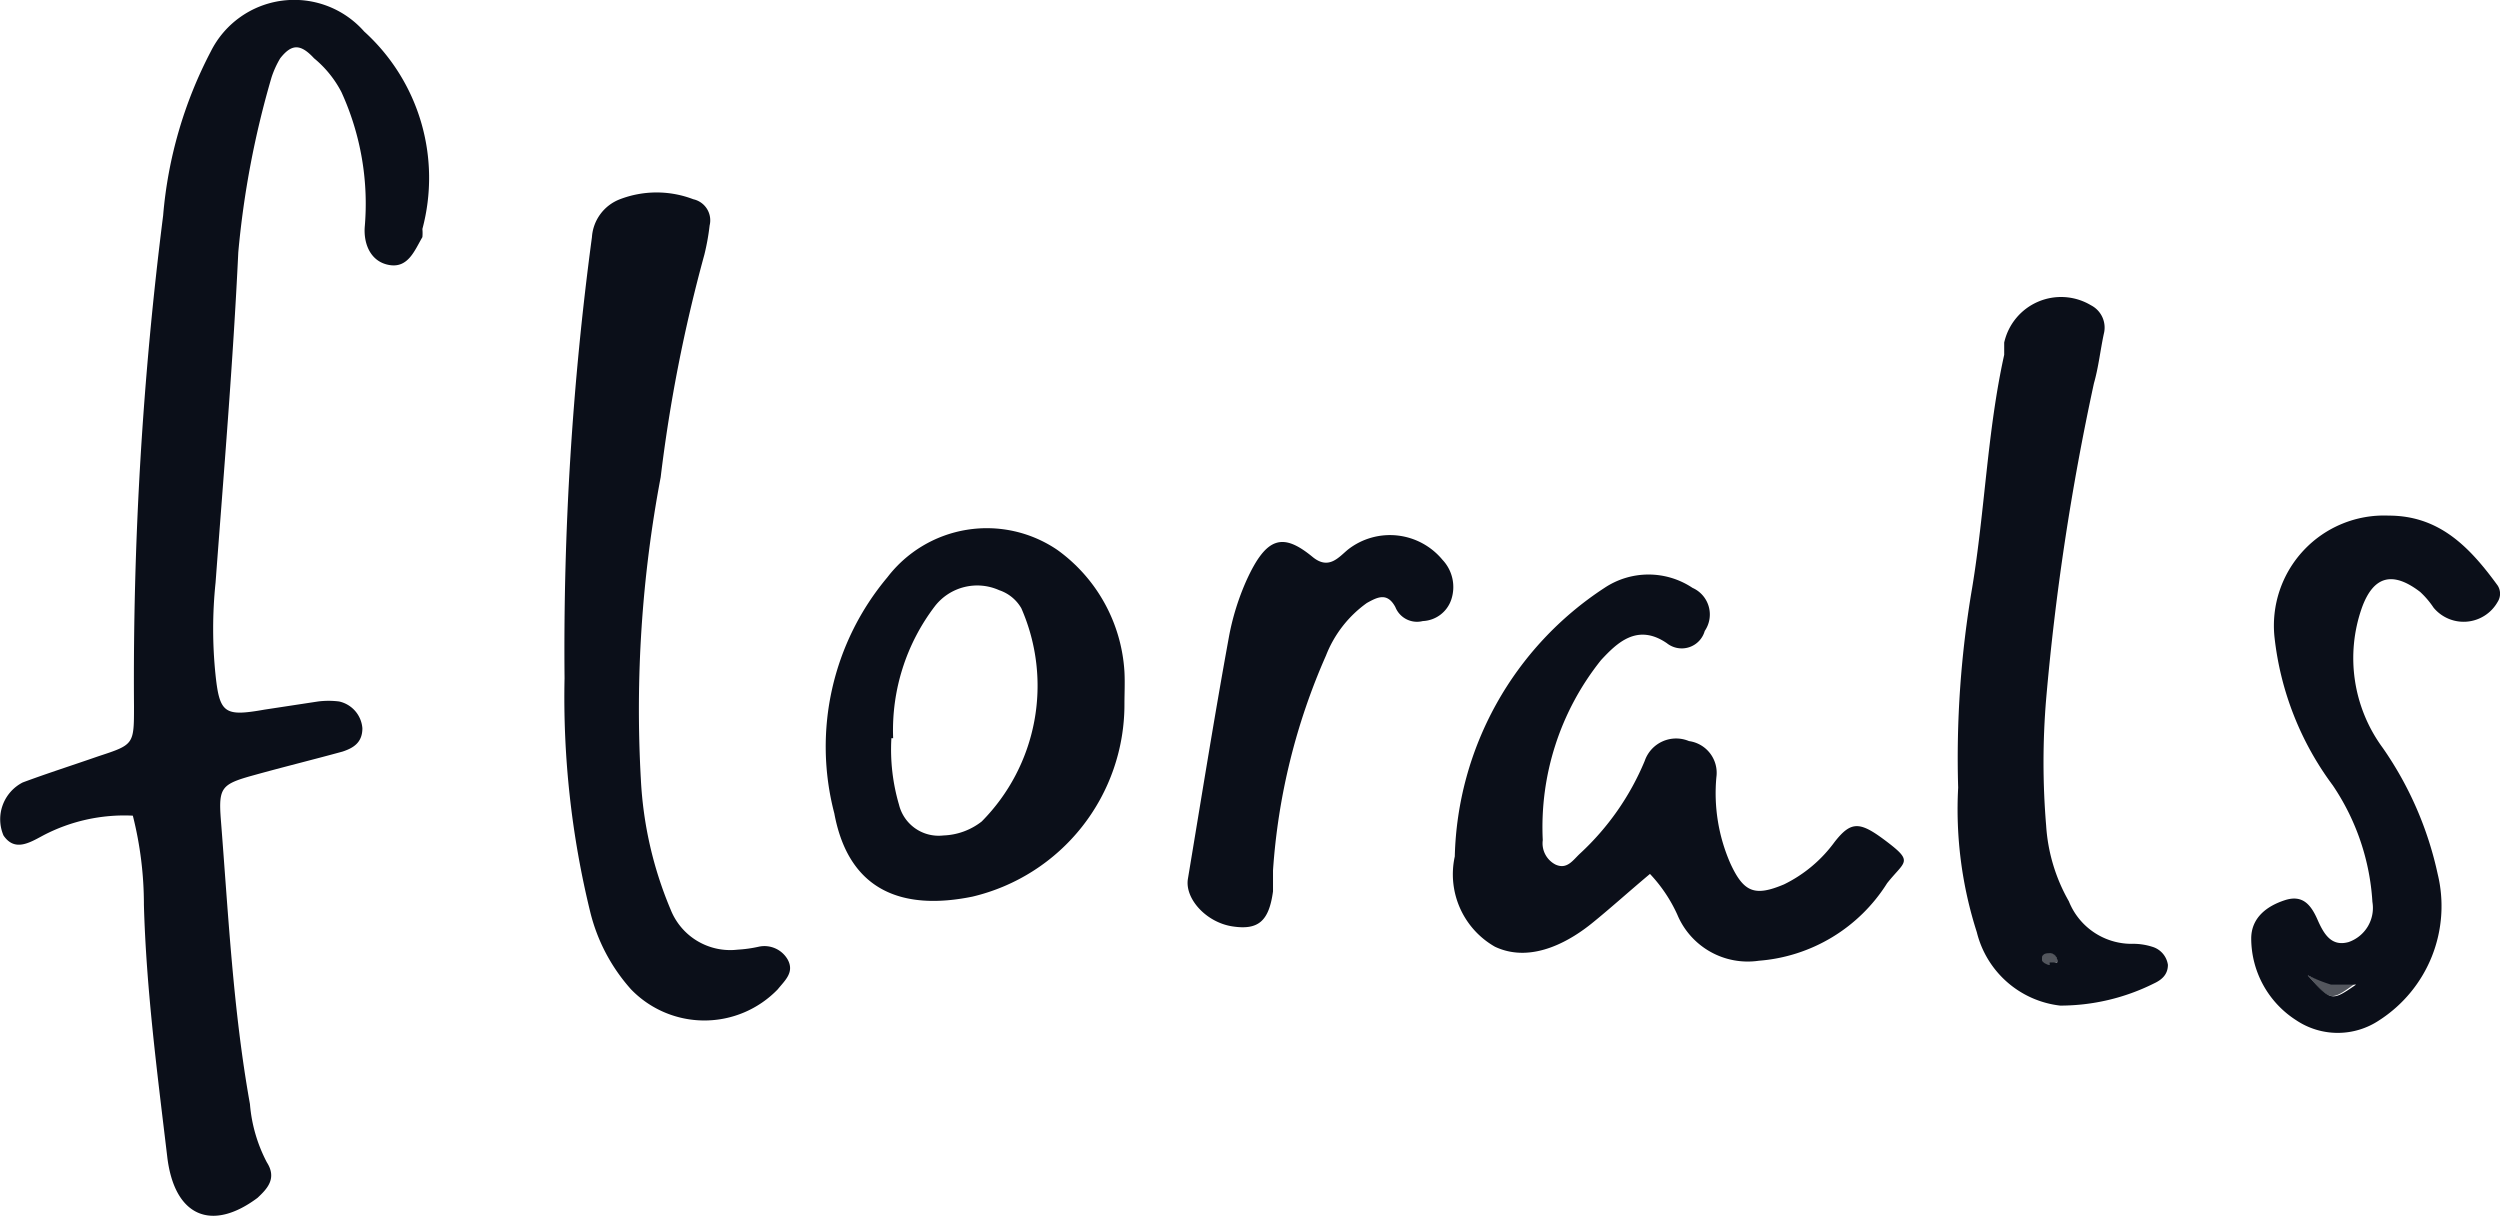
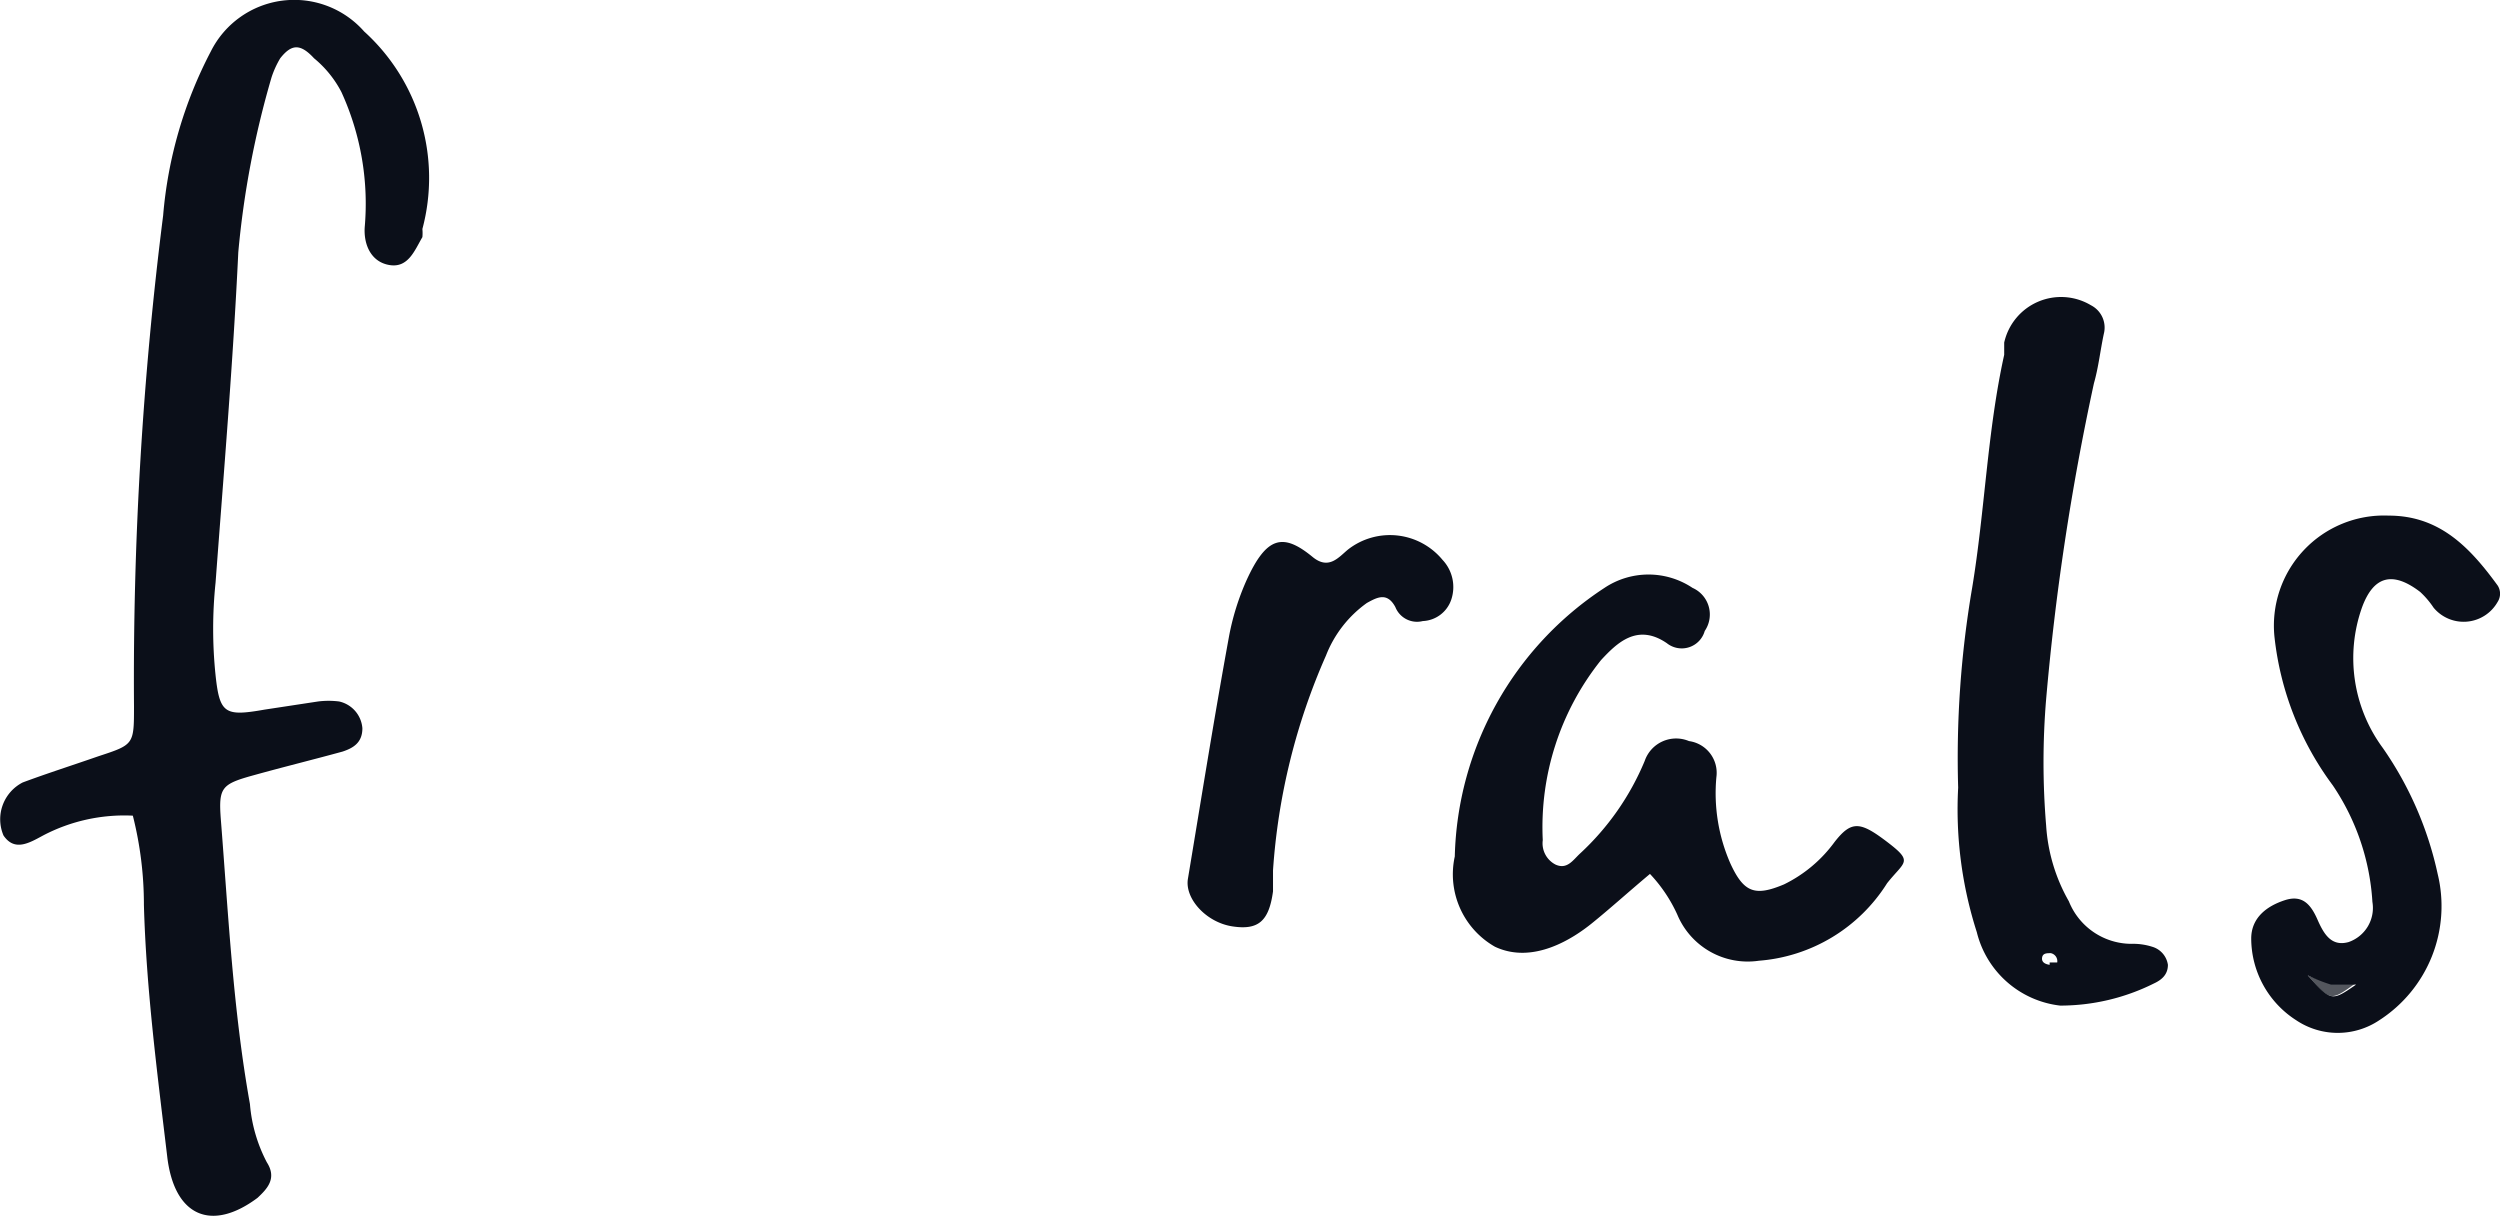
<svg xmlns="http://www.w3.org/2000/svg" viewBox="0 0 42.91 20.92">
  <defs>
    <style>.cls-1,.cls-2{fill:#0b0f19;}.cls-2{opacity:0.7;}</style>
  </defs>
  <g id="Layer_2" data-name="Layer 2">
    <g id="category">
      <path class="cls-1" d="M2.28,14a3,3,0,0,0-1.54.34c-.24.13-.49.28-.68,0a.71.71,0,0,1,.33-.91c.43-.16.87-.3,1.3-.45.61-.2.61-.2.61-.86A63.32,63.32,0,0,1,2.8,3.7,7.39,7.39,0,0,1,3.62.88,1.6,1.6,0,0,1,6.25.54a3.39,3.39,0,0,1,1,3.39.78.78,0,0,1,0,.14c-.13.22-.24.53-.56.48s-.45-.35-.43-.65a4.61,4.61,0,0,0-.4-2.32A1.86,1.86,0,0,0,5.39,1C5.15.74,5,.76,4.81,1a1.61,1.61,0,0,0-.15.33,15.69,15.69,0,0,0-.57,3C4,6.23,3.84,8.12,3.7,10a7.68,7.68,0,0,0,0,1.59c.07.66.16.71.84.59l.92-.14a1.45,1.45,0,0,1,.36,0,.51.51,0,0,1,.4.46c0,.25-.16.34-.34.4-.51.14-1,.26-1.54.41s-.59.21-.55.75c.13,1.64.21,3.27.5,4.89a2.6,2.6,0,0,0,.29,1c.18.28,0,.46-.16.61-.79.59-1.43.32-1.55-.71-.17-1.43-.36-2.87-.4-4.32A6.23,6.23,0,0,0,2.28,14Z" />
-       <path class="cls-1" d="M9.69,11.64a53.16,53.16,0,0,1,.47-7.57.75.75,0,0,1,.48-.65,1.76,1.76,0,0,1,1.26,0,.37.37,0,0,1,.28.45,4,4,0,0,1-.09.5,26.32,26.32,0,0,0-.75,3.82A21.43,21.43,0,0,0,11,13.38a6.59,6.59,0,0,0,.51,2.23,1.1,1.1,0,0,0,1.15.69,2.23,2.23,0,0,0,.36-.05.46.46,0,0,1,.5.22c.12.22-.05.36-.17.51a1.75,1.75,0,0,1-2.52,0,3.1,3.1,0,0,1-.7-1.33A15.49,15.49,0,0,1,9.69,11.64Z" />
      <path class="cls-1" d="M28.32,15c-.37.31-.69.6-1,.85s-1,.71-1.66.4a1.43,1.43,0,0,1-.69-1.55,5.67,5.67,0,0,1,2.57-4.61,1.36,1.36,0,0,1,1.51,0,.5.5,0,0,1,.21.74.41.41,0,0,1-.65.21c-.51-.35-.86,0-1.13.29a4.59,4.59,0,0,0-1,3.09.41.41,0,0,0,.22.42c.2.09.3-.08.42-.19a4.53,4.53,0,0,0,1.11-1.59.57.57,0,0,1,.76-.34.55.55,0,0,1,.47.62,3,3,0,0,0,.24,1.48c.23.5.42.57.92.36a2.35,2.35,0,0,0,.87-.73c.29-.37.44-.35.9,0s.3.33,0,.71a2.86,2.86,0,0,1-2.2,1.33,1.31,1.31,0,0,1-1.4-.79A2.55,2.55,0,0,0,28.32,15Z" />
      <path class="cls-1" d="M33.61,13.52a17.33,17.33,0,0,1,.24-3.43c.22-1.33.26-2.69.55-4,0-.07,0-.14,0-.21a1,1,0,0,1,1.49-.64.43.43,0,0,1,.22.49c-.06.28-.09.57-.17.85A43.2,43.2,0,0,0,35.12,12a13.08,13.08,0,0,0,0,2.17,3,3,0,0,0,.39,1.3,1.16,1.16,0,0,0,1.07.73,1.08,1.08,0,0,1,.36.05.38.38,0,0,1,.27.31c0,.17-.11.26-.24.32a3.6,3.6,0,0,1-1.61.38A1.67,1.67,0,0,1,33.93,16,6.9,6.9,0,0,1,33.61,13.52Zm1.57,3s.12,0,.13,0a.14.14,0,0,0-.11-.16c-.07,0-.14,0-.15.08S35.11,16.55,35.18,16.56Z" />
-       <path class="cls-1" d="M19.3,12.08a3.39,3.39,0,0,1-2.61,3.31c-1.18.24-2.12-.08-2.37-1.43a4.52,4.52,0,0,1,.91-4.05,2.15,2.15,0,0,1,2.92-.47,2.78,2.78,0,0,1,1.15,2.09C19.31,11.72,19.3,11.91,19.3,12.08Zm-4,.59a3.36,3.36,0,0,0,.13,1.14.7.7,0,0,0,.76.53,1.13,1.13,0,0,0,.66-.24,3.31,3.31,0,0,0,.68-3.66.69.69,0,0,0-.38-.31.92.92,0,0,0-1.1.27A3.51,3.51,0,0,0,15.33,12.67Z" />
      <path class="cls-1" d="M41,8.85c.87,0,1.39.54,1.87,1.2a.26.26,0,0,1,0,.28.67.67,0,0,1-1.1.1,1.49,1.49,0,0,0-.23-.27c-.47-.36-.8-.28-1,.27a2.6,2.6,0,0,0,.36,2.41A6,6,0,0,1,41.84,15a2.33,2.33,0,0,1-1,2.51,1.28,1.28,0,0,1-1.43,0,1.67,1.67,0,0,1-.77-1.4c0-.36.27-.56.58-.66s.45.09.56.34.24.46.53.38a.62.62,0,0,0,.41-.69,4,4,0,0,0-.68-2,5.21,5.21,0,0,1-1-2.54A1.89,1.89,0,0,1,41,8.85Zm-1.39,7.89c.4.45.41.45.83.16-.15,0-.29,0-.43,0A2.67,2.67,0,0,1,39.61,16.74Z" />
      <path class="cls-1" d="M20.39,15.08c.23-1.38.45-2.76.7-4.13a4.29,4.29,0,0,1,.31-1c.34-.74.62-.81,1.13-.39.28.23.45,0,.61-.13a1.17,1.17,0,0,1,1.62.18.68.68,0,0,1,.15.68.54.54,0,0,1-.49.37.4.4,0,0,1-.47-.24c-.14-.26-.31-.17-.49-.07a2,2,0,0,0-.7.9,10.93,10.93,0,0,0-.91,3.69c0,.12,0,.24,0,.36-.07.51-.25.67-.7.6S20.33,15.42,20.39,15.08Z" />
-       <path class="cls-2" d="M35.18,16.56c-.07,0-.14,0-.13-.13s.08-.1.15-.08a.14.14,0,0,1,.11.16S35.23,16.54,35.18,16.56Z" />
      <path class="cls-2" d="M39.61,16.74a2.67,2.67,0,0,0,.4.13c.14,0,.28,0,.43,0C40,17.19,40,17.19,39.61,16.74Z" />
    </g>
  </g>
</svg>